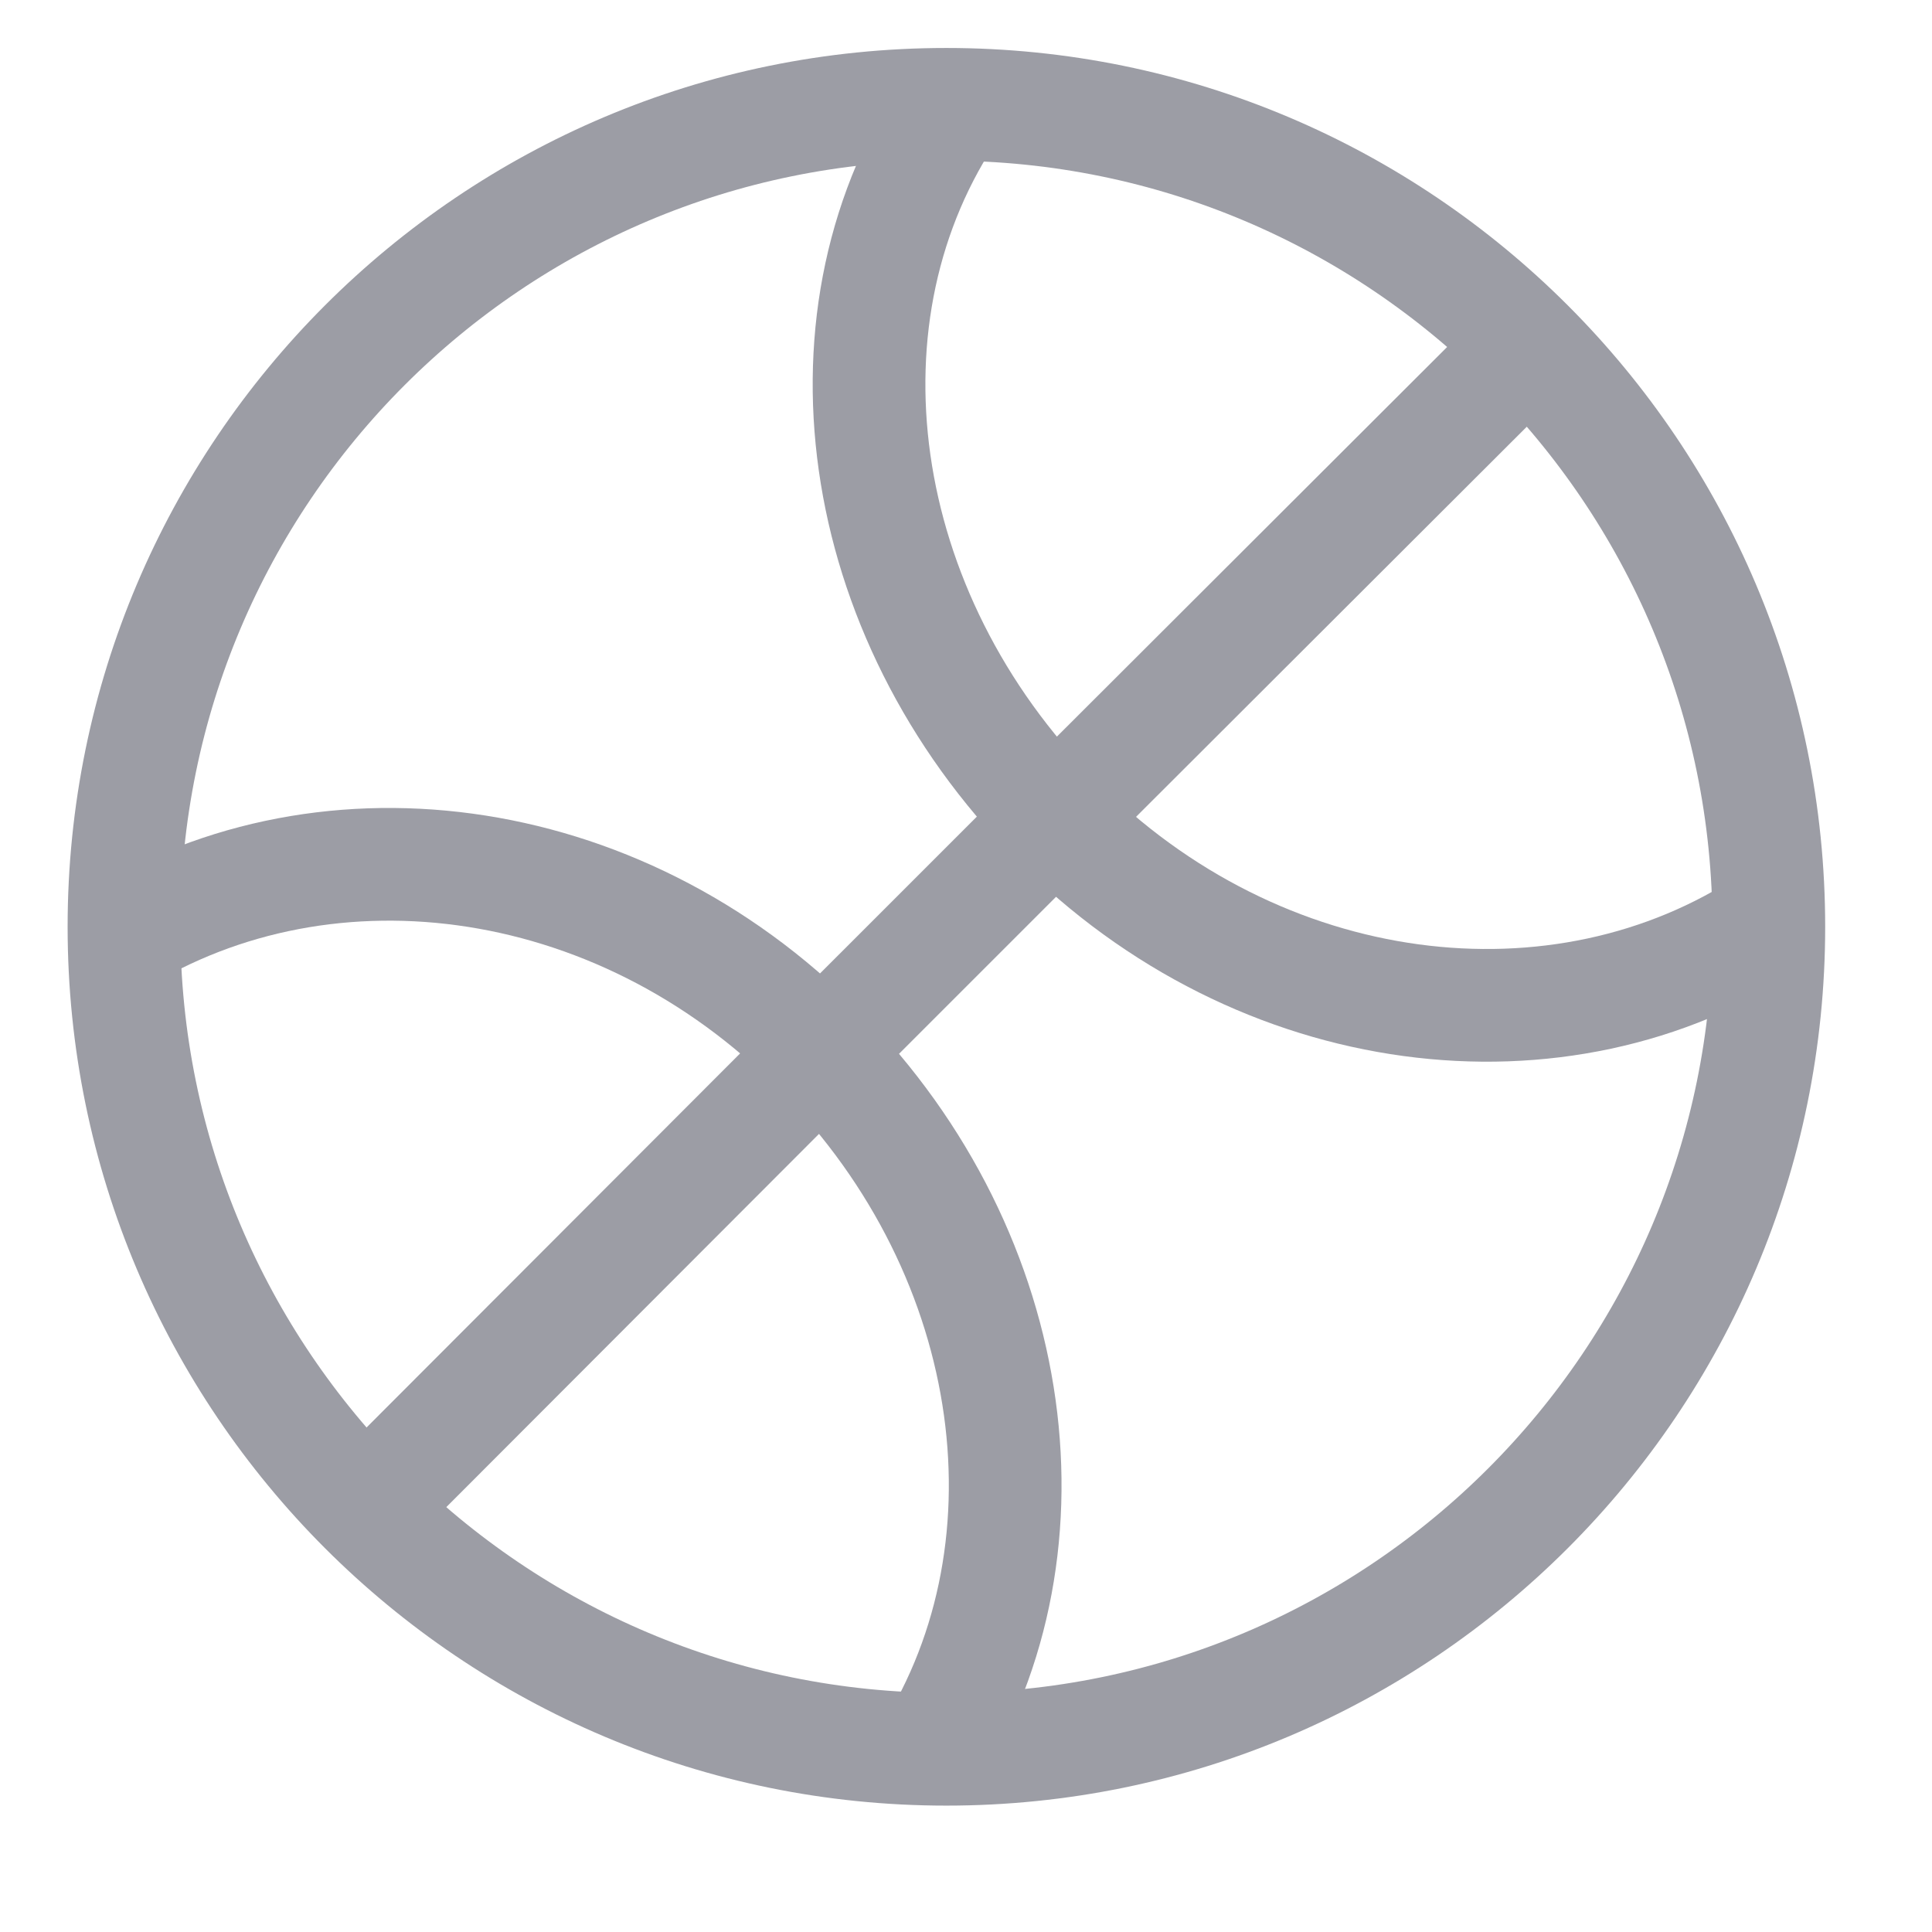
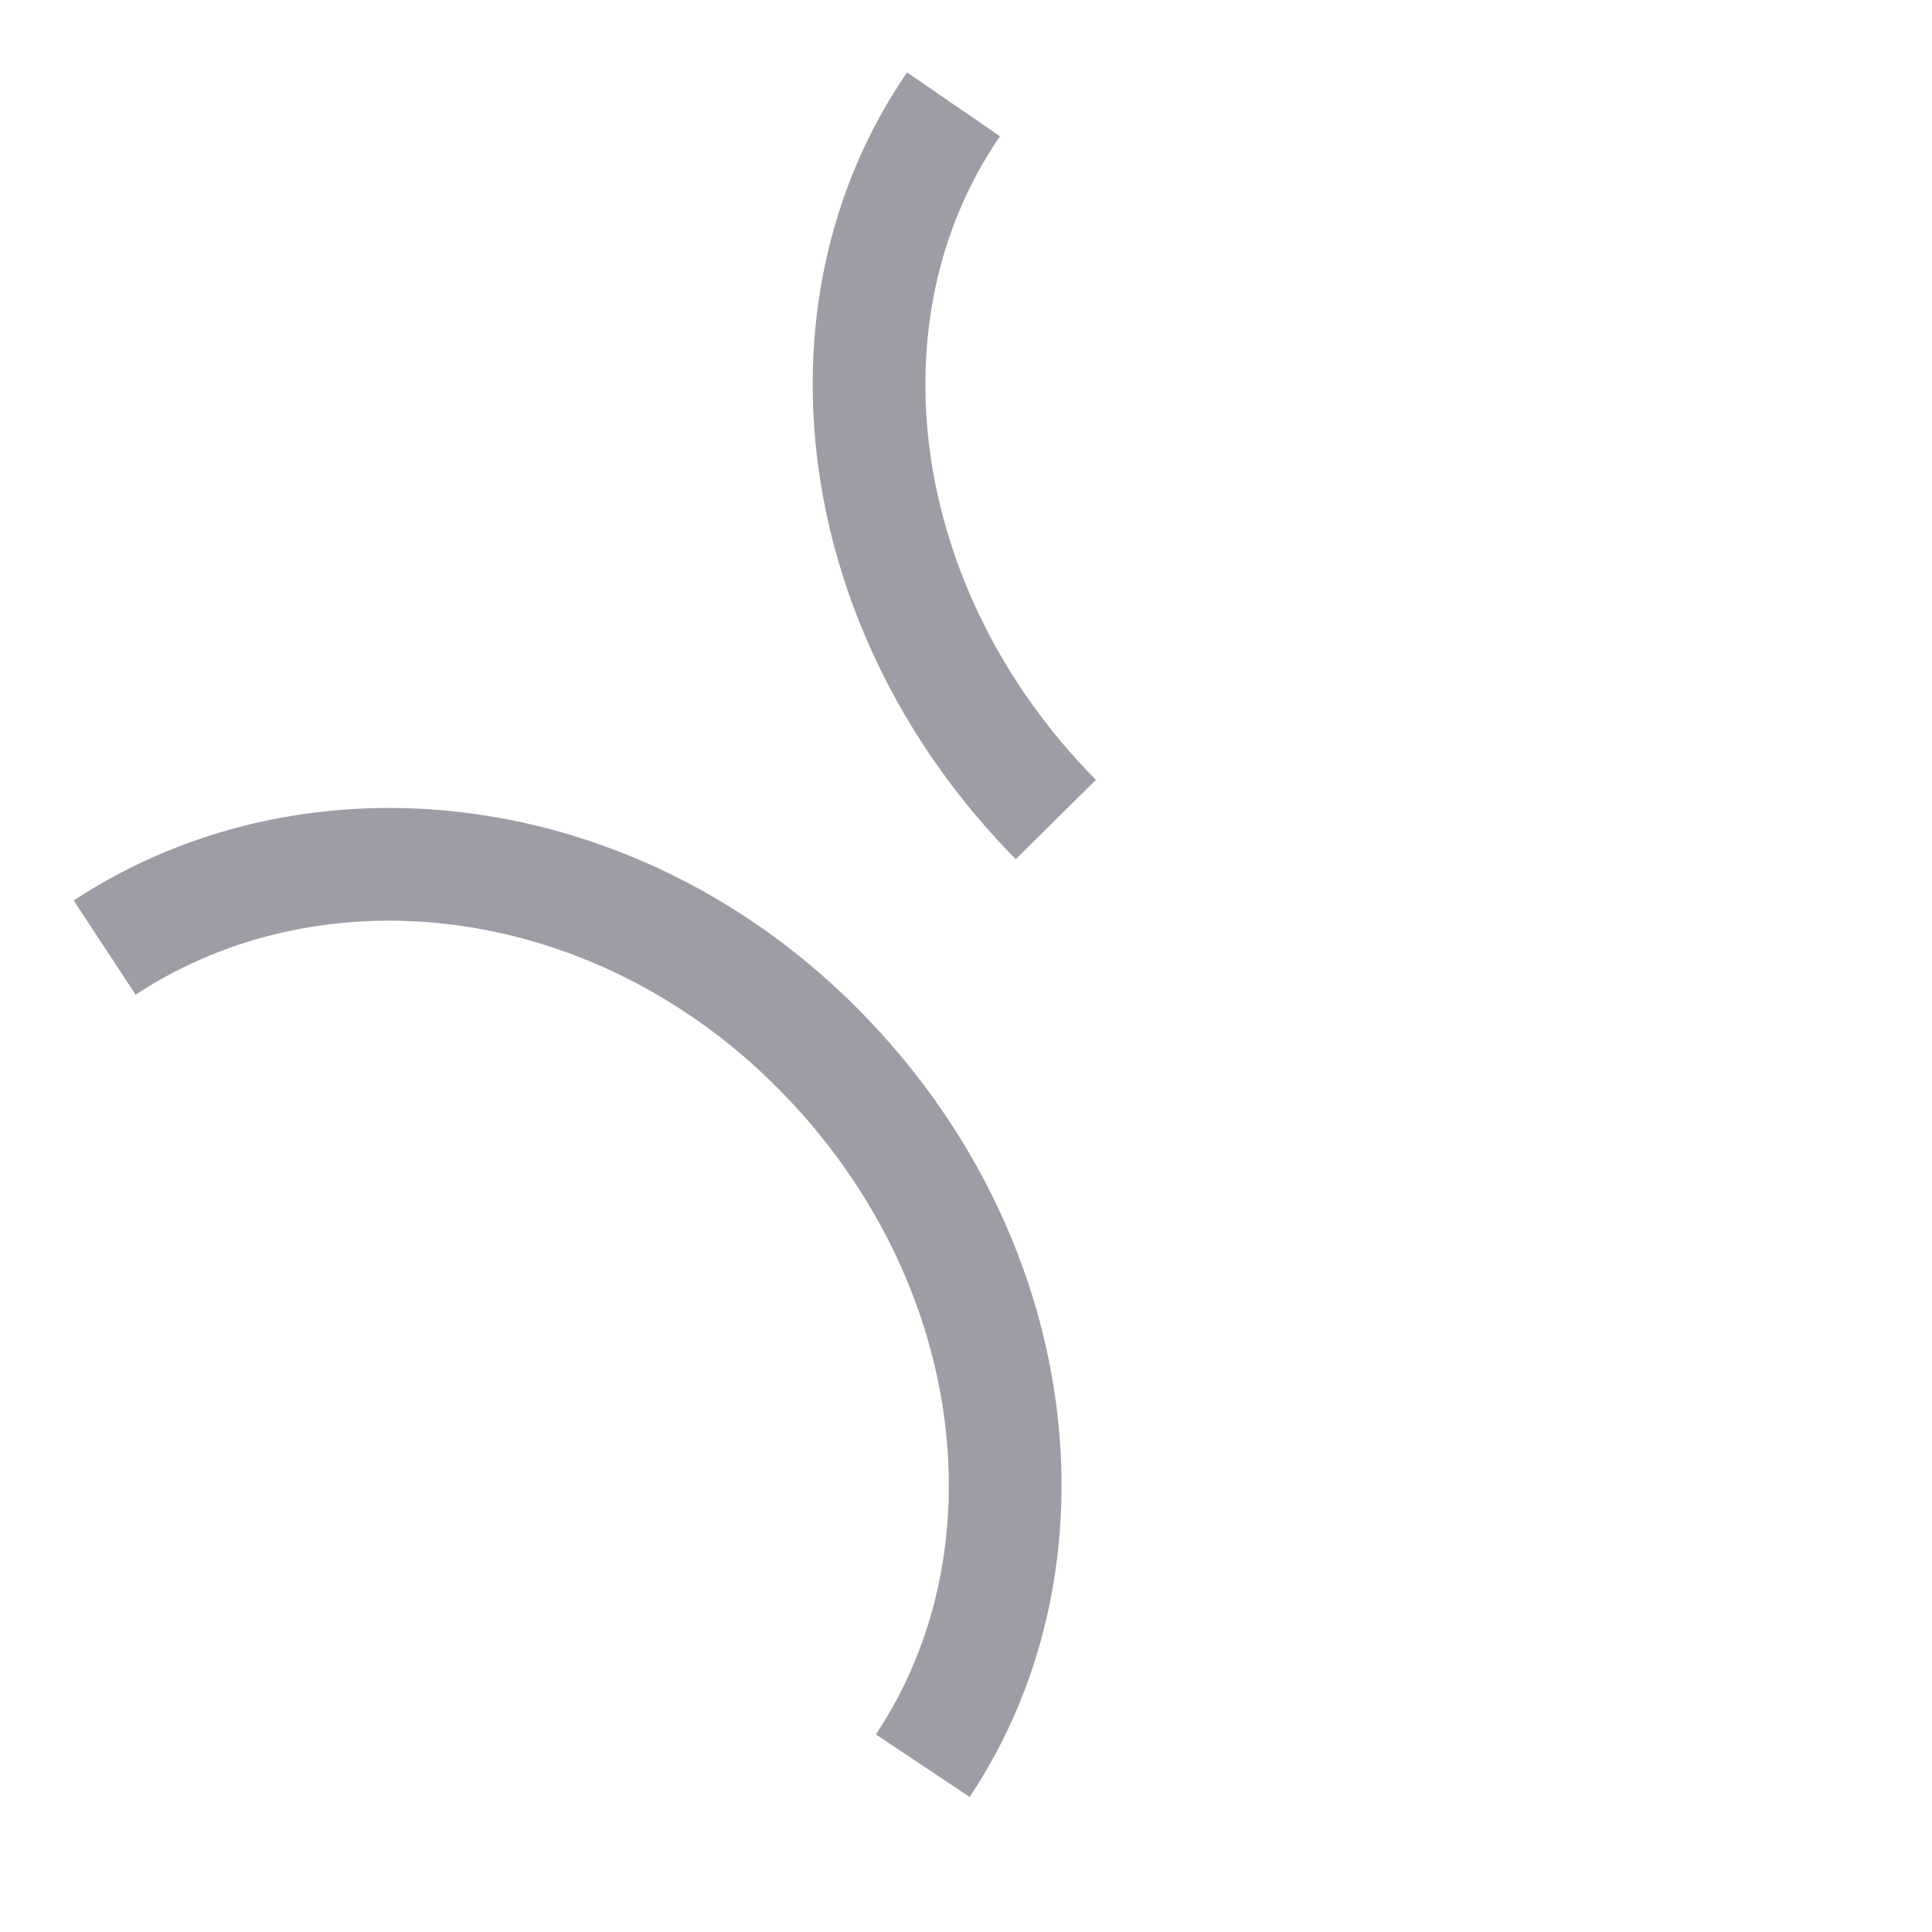
<svg xmlns="http://www.w3.org/2000/svg" width="24" height="24" viewBox="0 0 24 24" fill="none">
-   <path d="M11.756 21.73C17.399 21.73 21.973 17.155 21.973 11.513C21.973 5.87 17.399 1.296 11.756 1.296C6.114 1.296 1.54 5.87 1.54 11.513C1.54 17.155 6.114 21.73 11.756 21.73Z" stroke="#9C9DA5" stroke-width="1.4" stroke-miterlimit="10" />
-   <path d="M4.542 18.735L10.175 13.094L13.338 9.931L18.979 4.299" stroke="#9C9DA5" stroke-width="1.4" stroke-miterlimit="10" />
-   <path d="M11.845 1.296C10.068 3.881 10.584 7.622 13.116 10.18C15.648 12.739 19.388 13.183 22 11.451" stroke="#9C9DA5" stroke-width="1.4" stroke-miterlimit="10" />
+   <path d="M11.845 1.296C10.068 3.881 10.584 7.622 13.116 10.18" stroke="#9C9DA5" stroke-width="1.4" stroke-miterlimit="10" />
  <path d="M11.463 21.934C13.187 19.349 12.716 15.617 10.184 13.05C7.652 10.482 3.921 10.047 1.3 11.771" stroke="#9C9DA5" stroke-width="1.4" stroke-miterlimit="10" />
</svg>